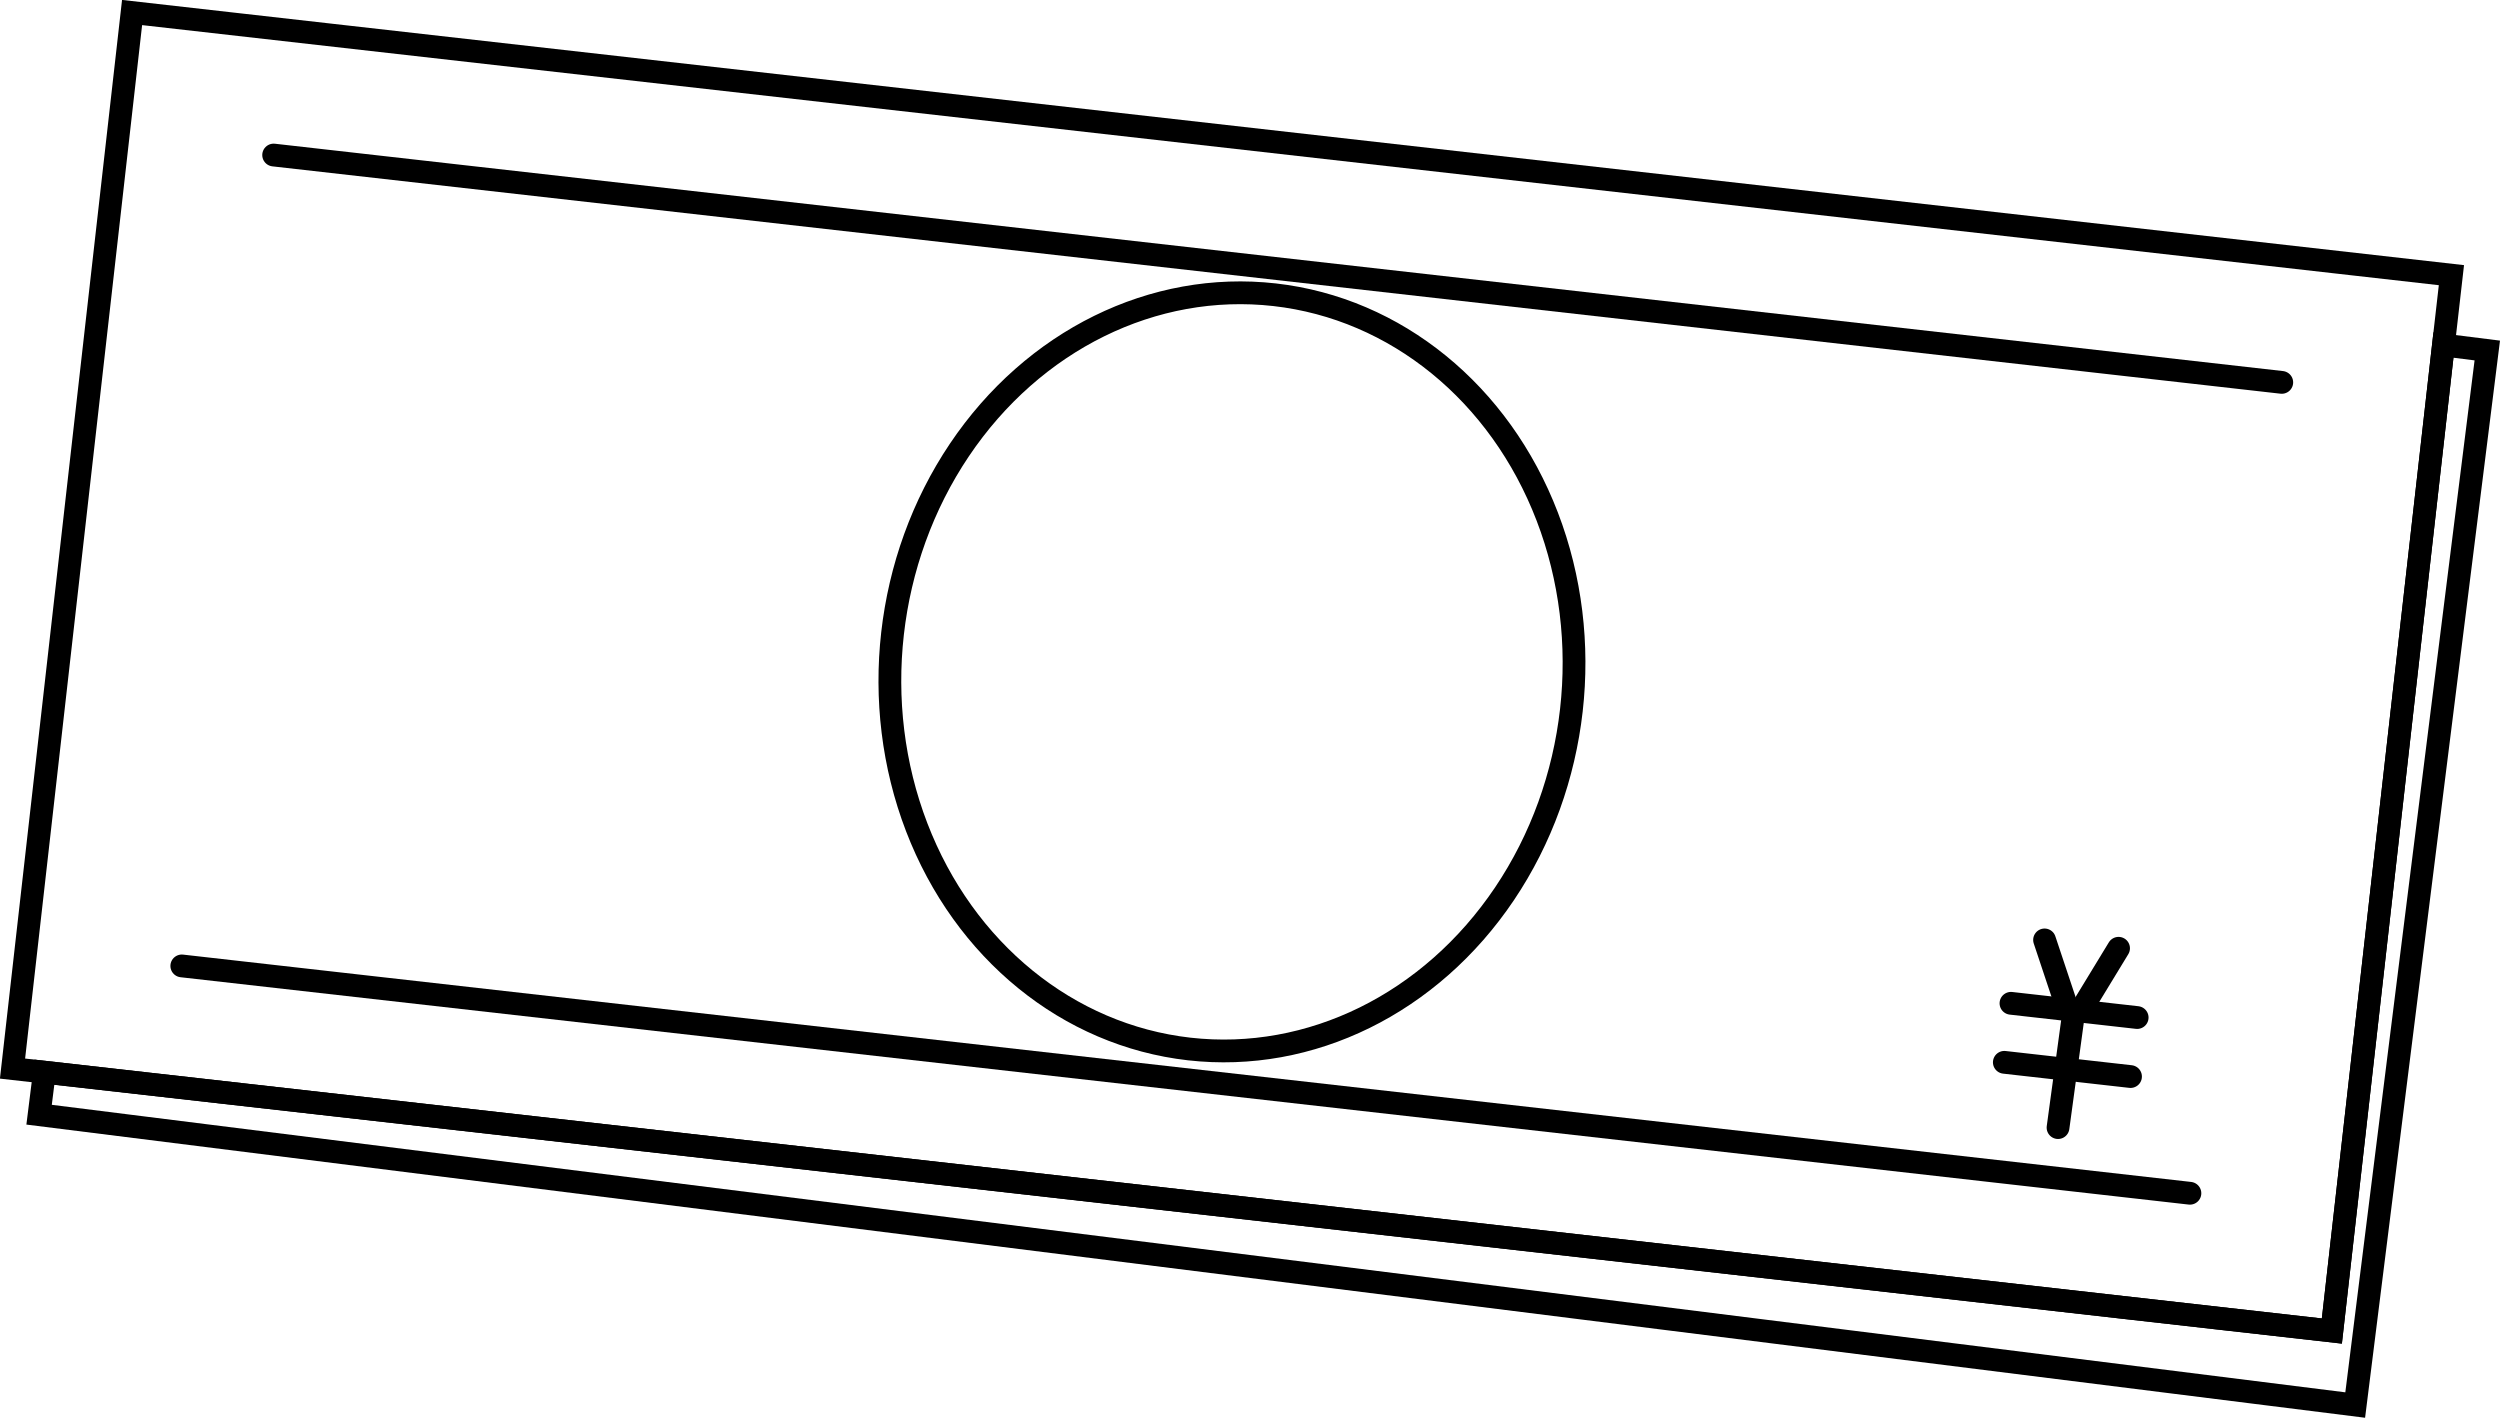
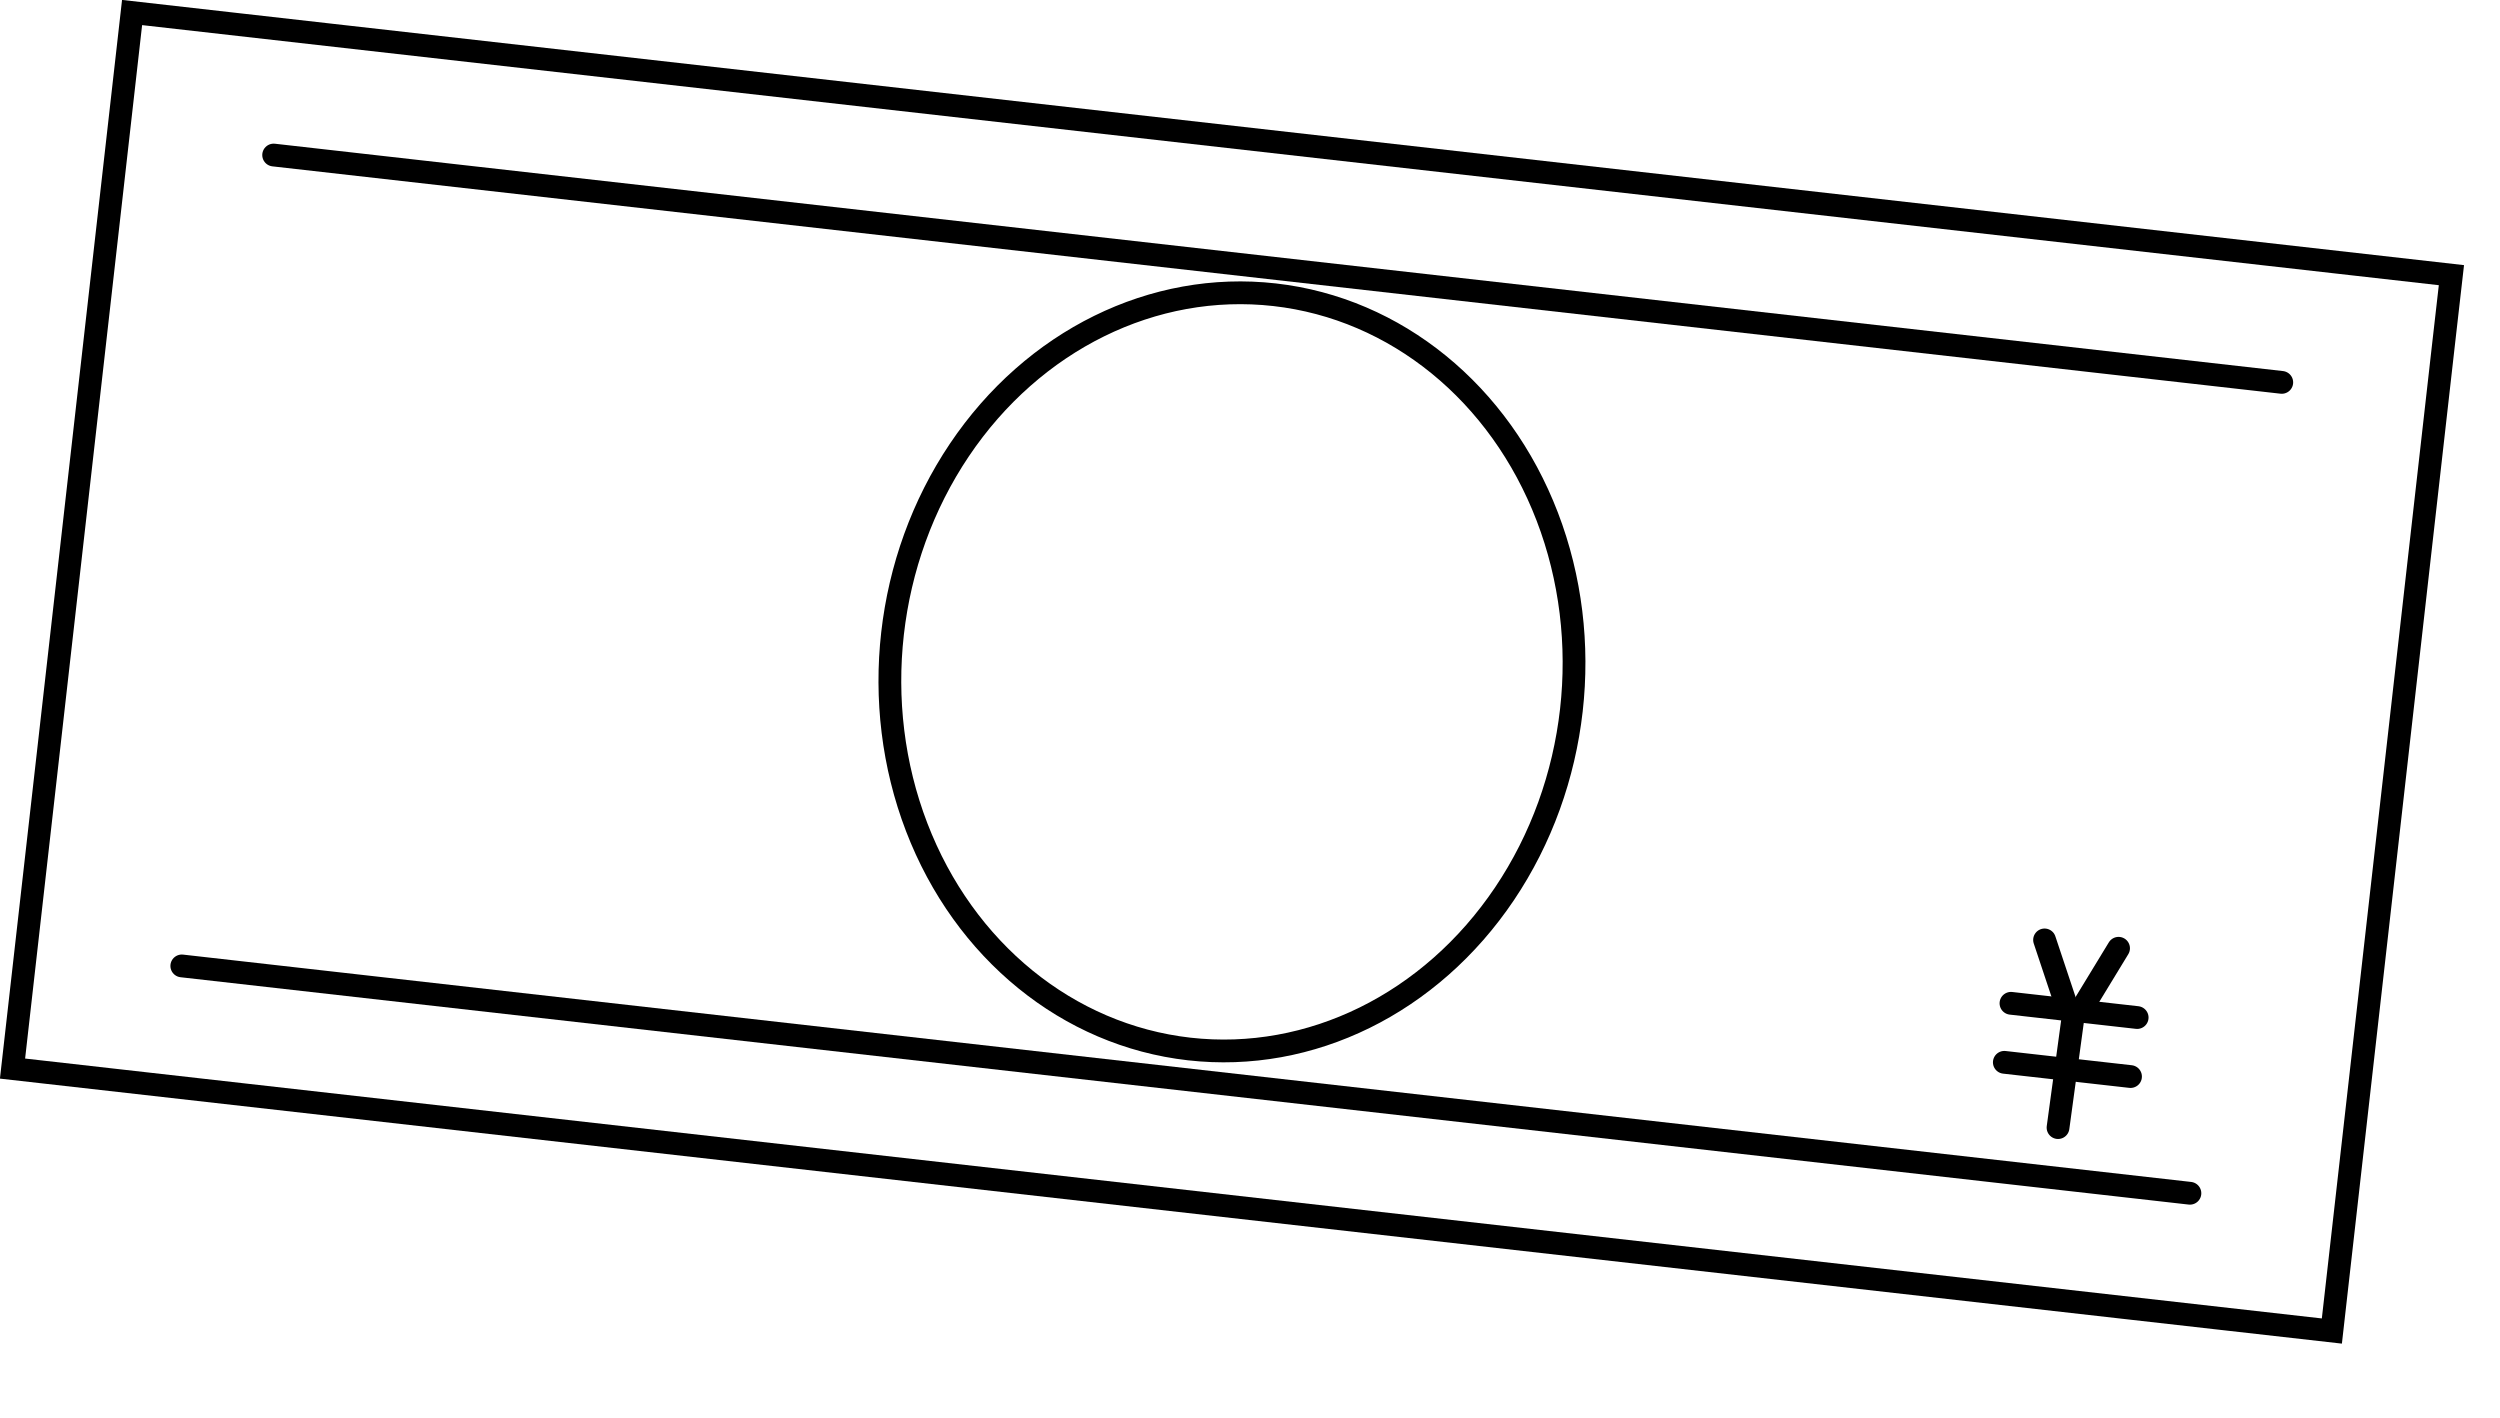
<svg xmlns="http://www.w3.org/2000/svg" id="_レイヤー_2" viewBox="0 0 131.74 74.71">
  <defs>
    <style>.cls-1{stroke-linecap:round;}.cls-1,.cls-2{fill:none;stroke:#000;stroke-miterlimit:10;stroke-width:1.2px;}</style>
  </defs>
  <g id="_3">
-     <polygon class="cls-2" points="131.07 18.47 124.11 74.04 2.06 58.74 2.34 56.5 122.88 70.14 128.76 18.18 131.07 18.47" />
    <polygon class="cls-2" points="129.18 14.5 128.76 18.18 122.88 70.14 2.34 56.5 .66 56.31 6.96 .66 129.18 14.5" />
    <line class="cls-1" x1="14.42" y1="8.17" x2="120.24" y2="20.15" />
    <line class="cls-1" x1="9.58" y1="50.9" x2="115.4" y2="62.88" />
    <ellipse class="cls-1" cx="64.92" cy="35.4" rx="20" ry="18" transform="translate(22.44 95.93) rotate(-83.54)" />
    <line class="cls-1" x1="105.97" y1="52.87" x2="112.62" y2="53.62" />
    <line class="cls-1" x1="105.62" y1="55.98" x2="112.27" y2="56.73" />
    <line class="cls-1" x1="109.29" y1="53.25" x2="108.45" y2="59.42" />
    <line class="cls-1" x1="107.74" y1="49.53" x2="108.83" y2="52.8" />
    <line class="cls-1" x1="111.64" y1="49.97" x2="109.85" y2="52.91" />
  </g>
</svg>